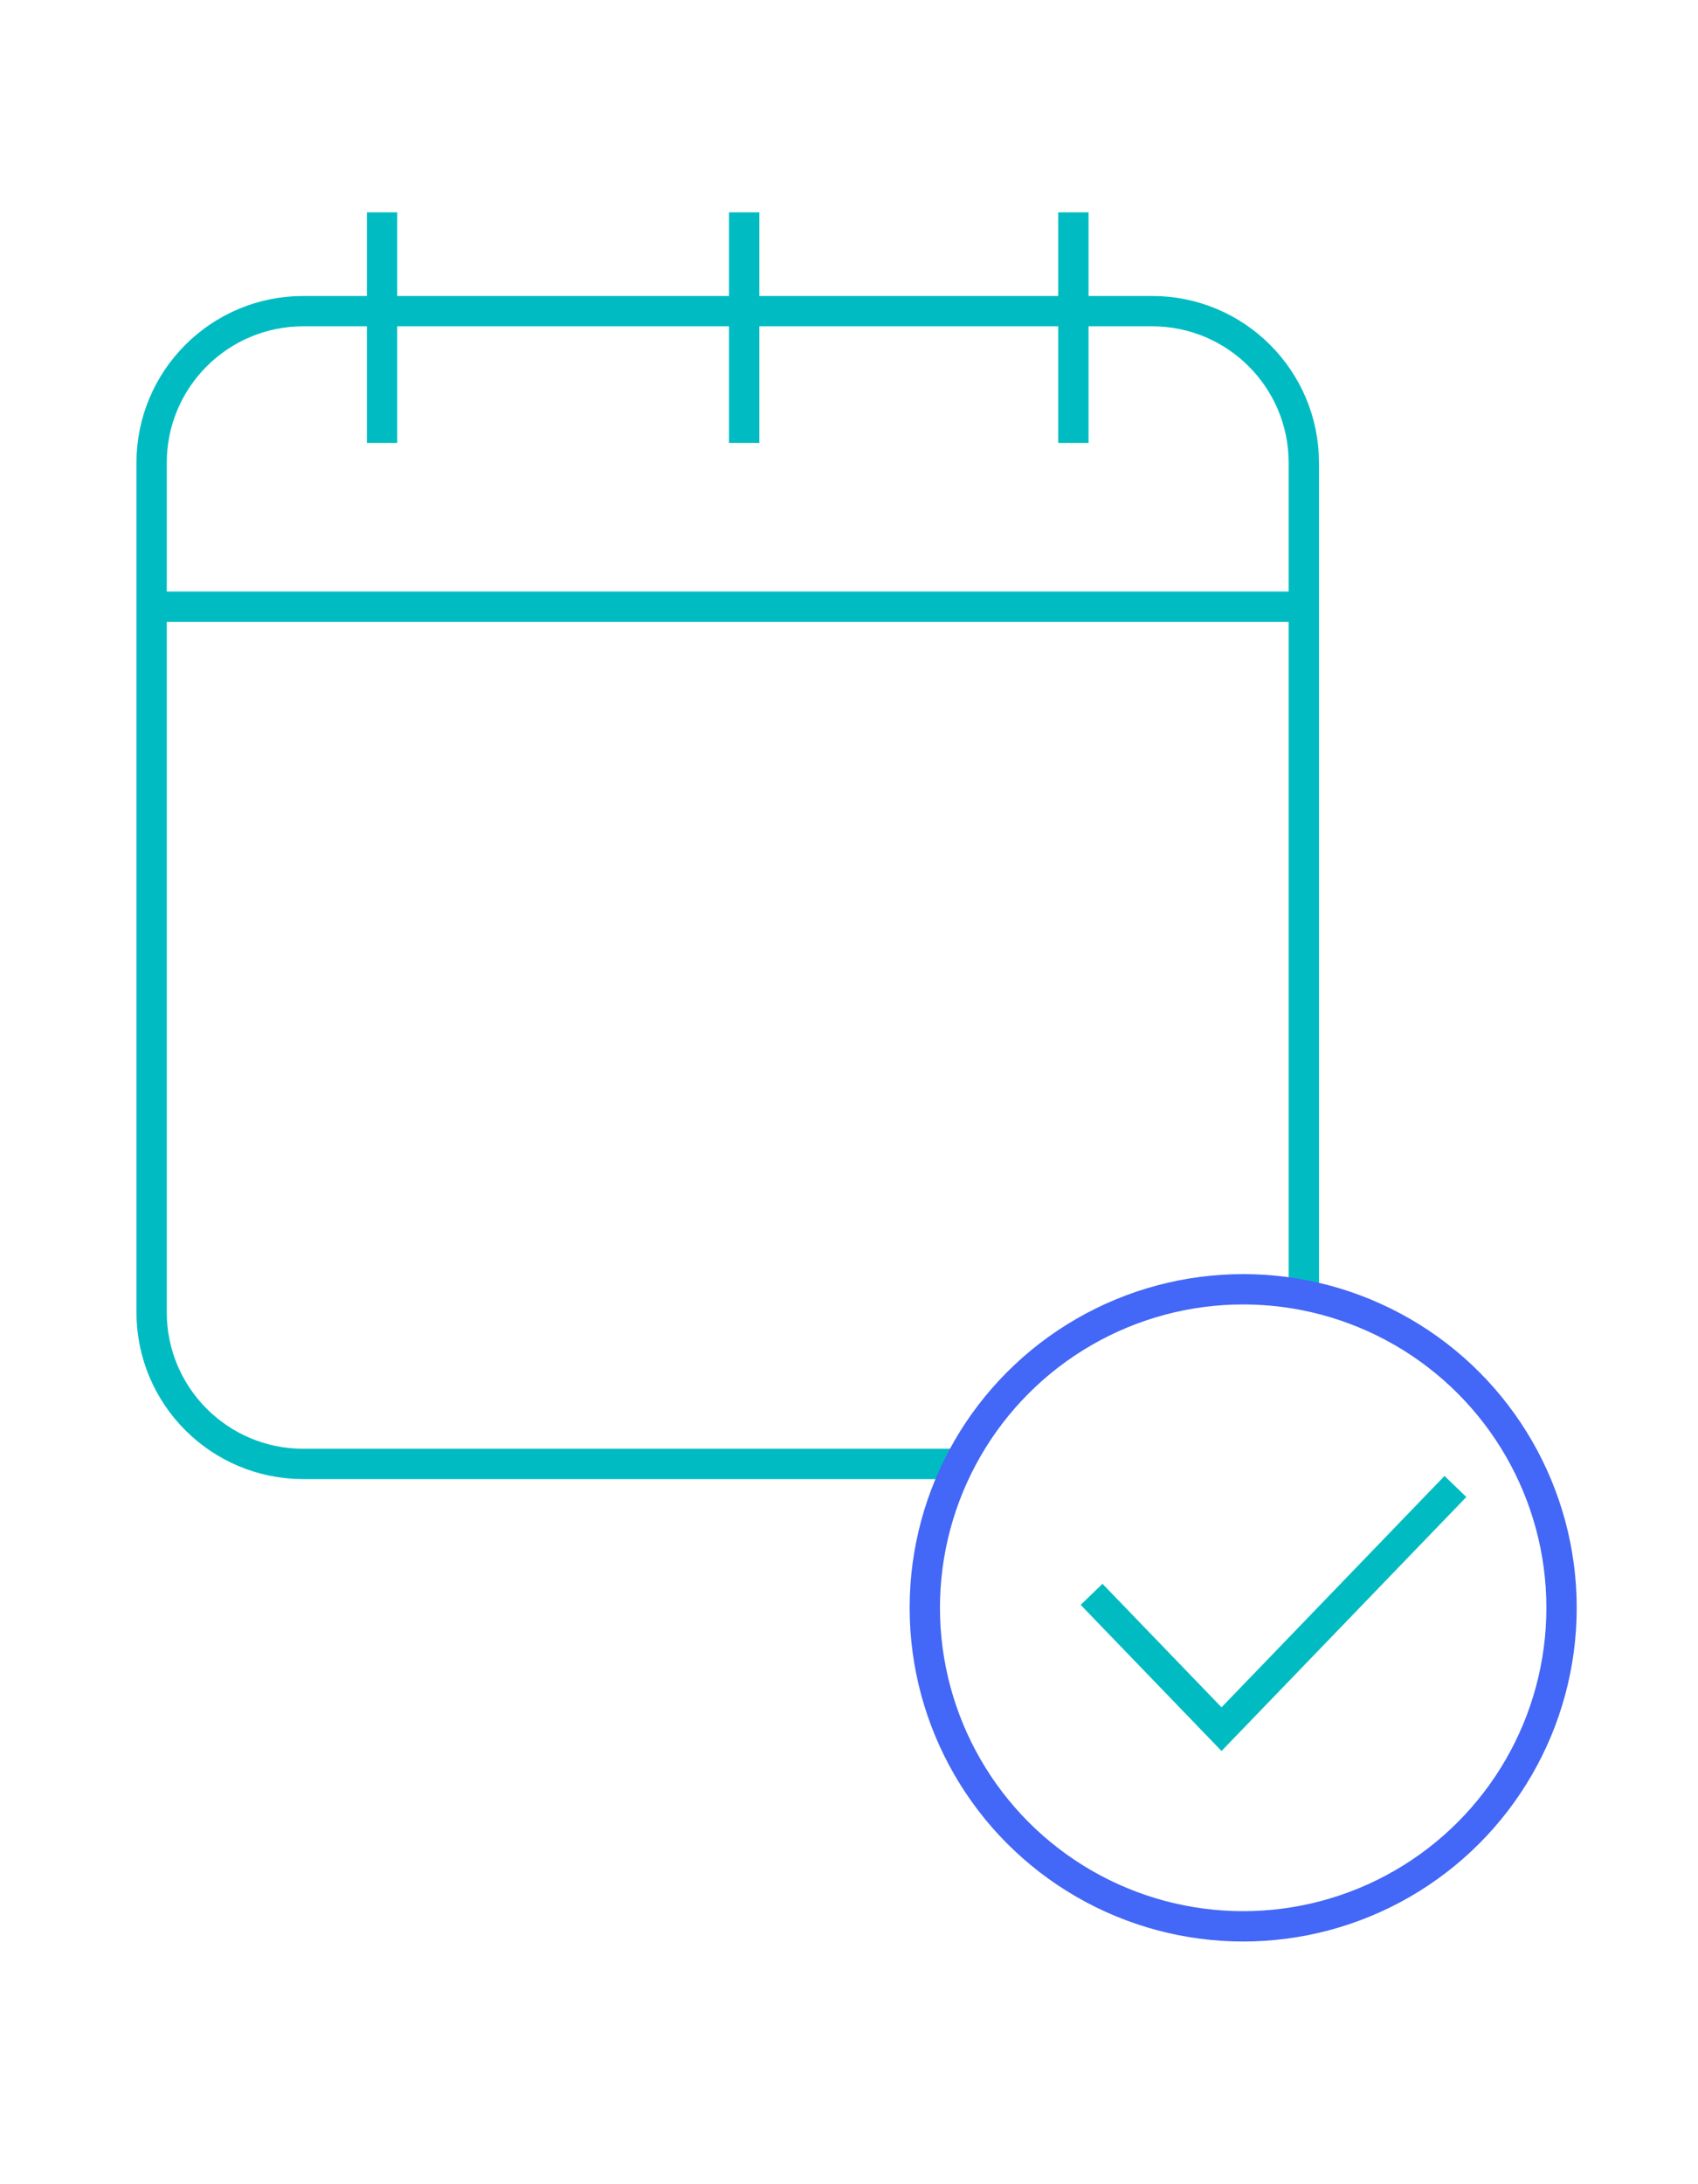
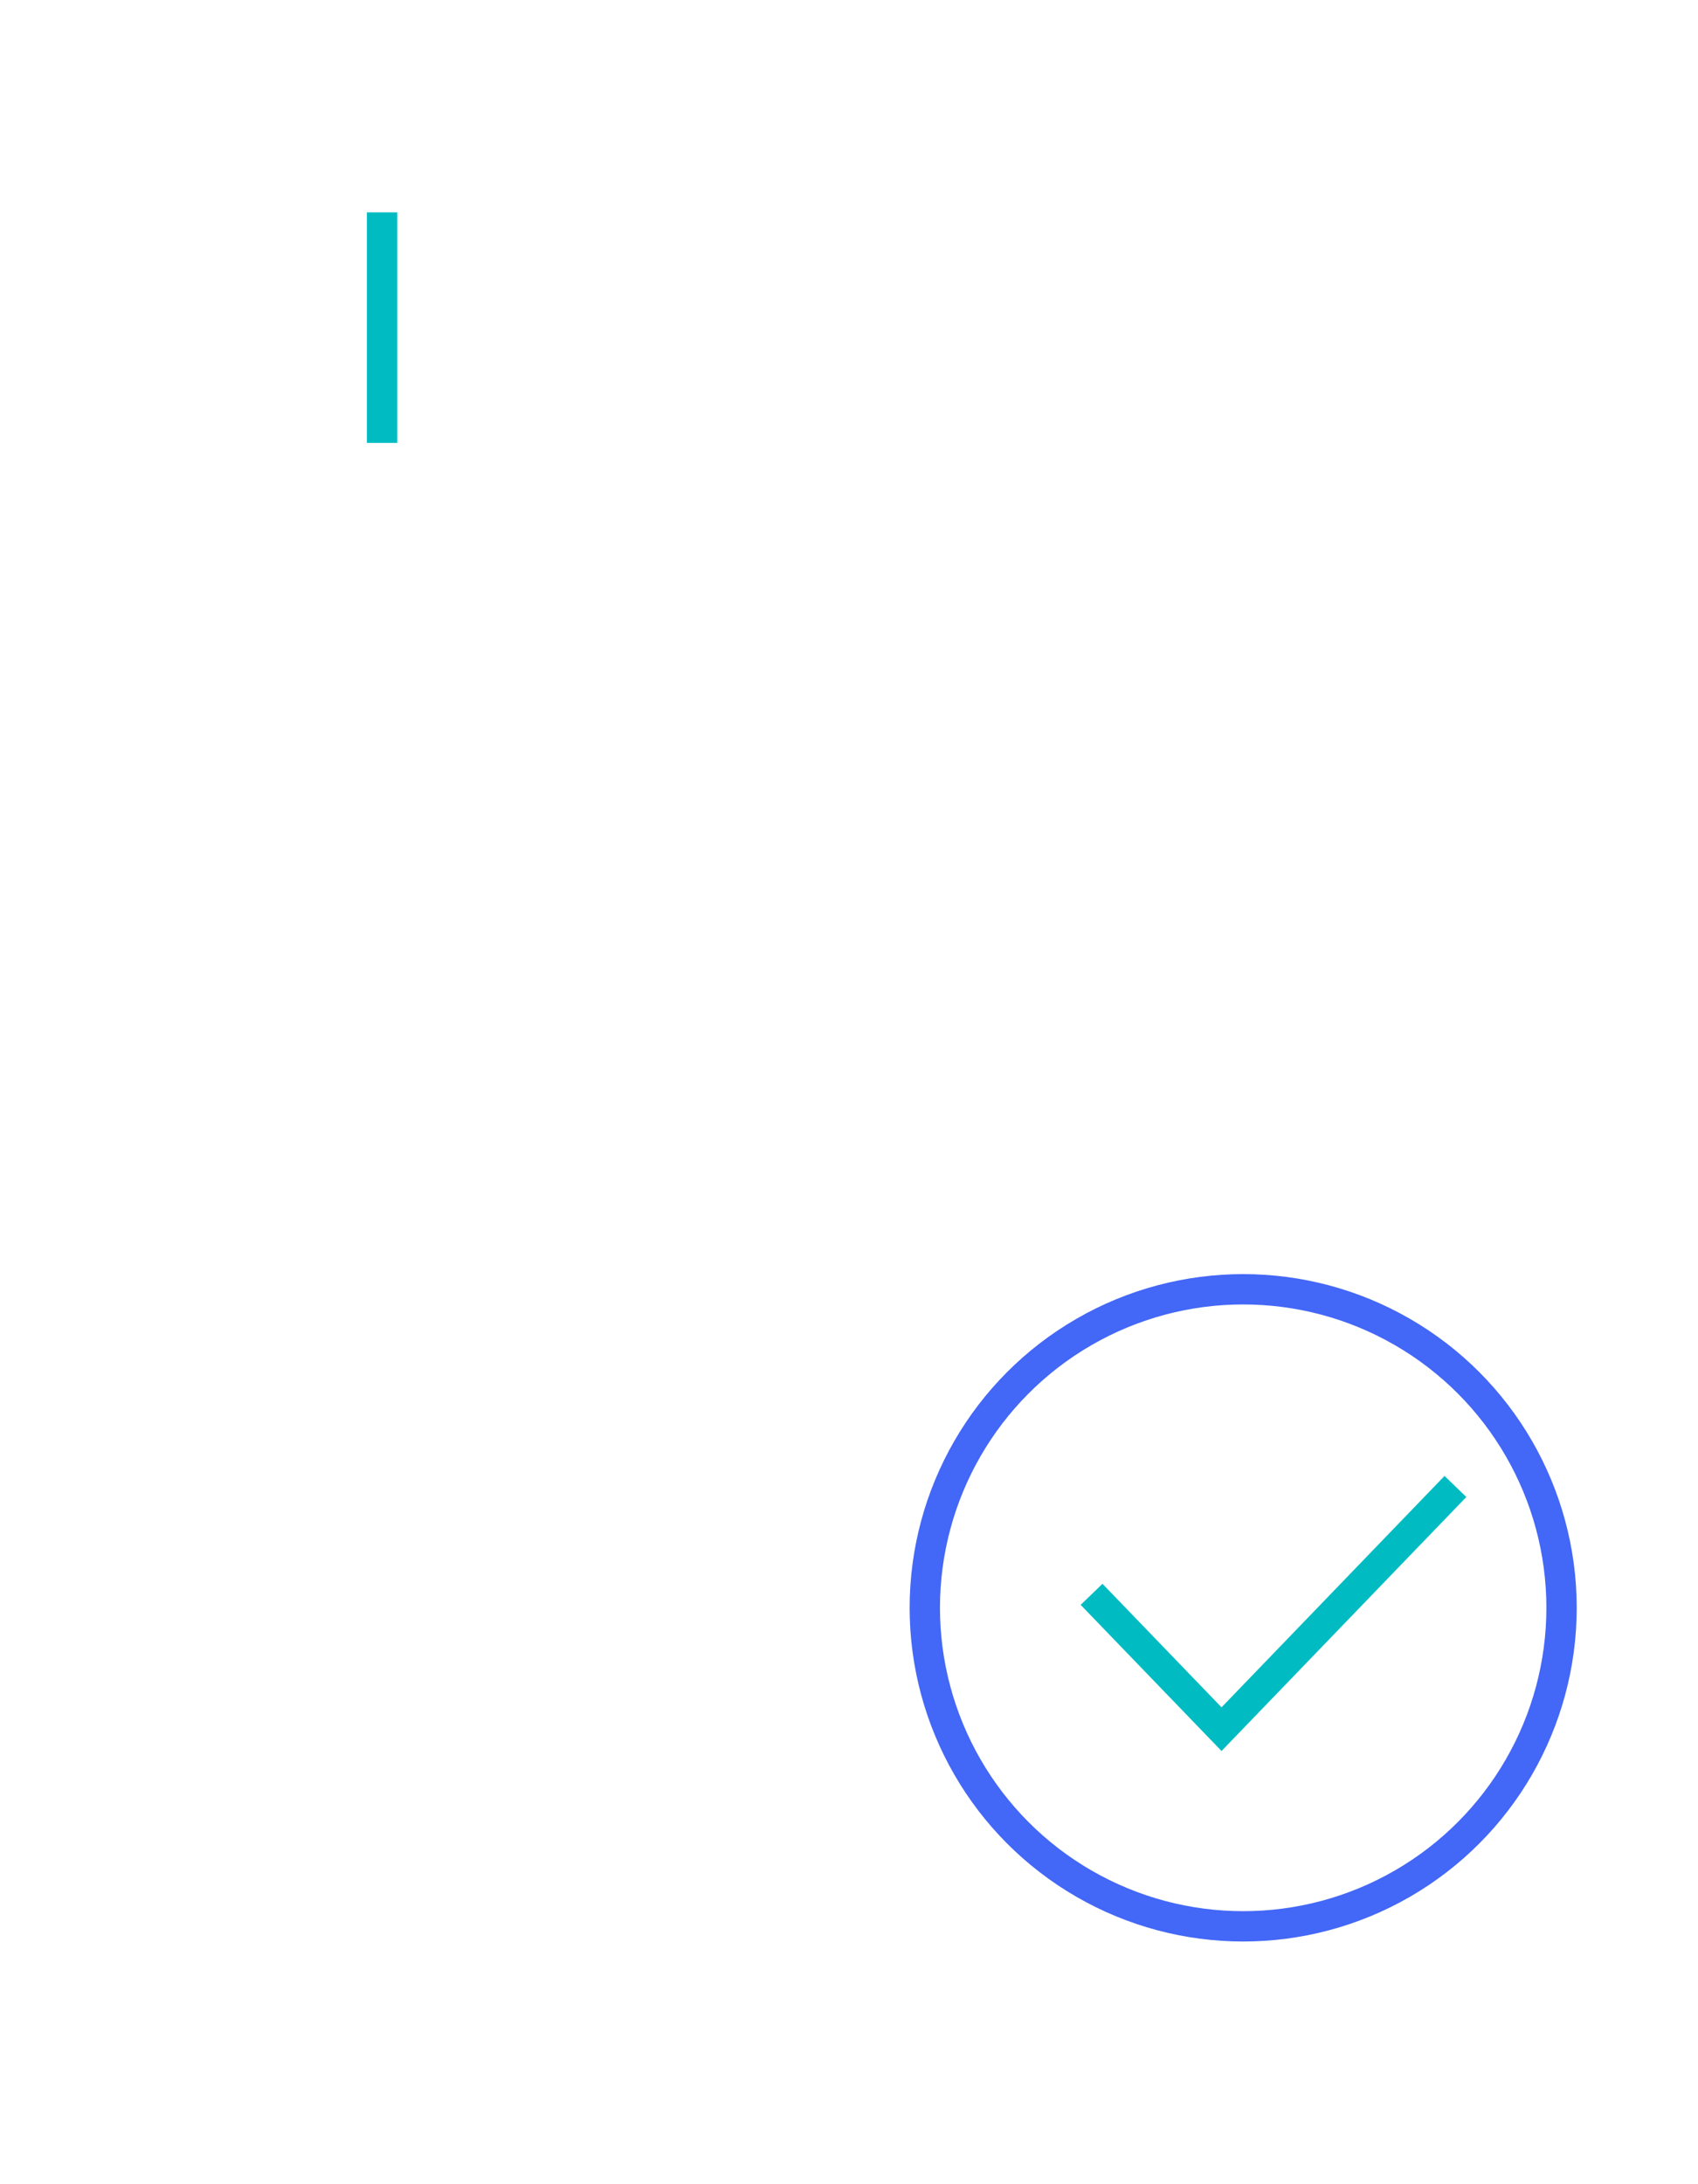
<svg xmlns="http://www.w3.org/2000/svg" width="56" height="72" viewBox="0 0 56 72" fill="none">
-   <path d="M43 42.5V15.257C43 12.496 40.761 10.257 38 10.257H10C7.239 10.257 5 12.496 5 15.257V43.257C5 46.019 7.239 48.257 10 48.257H31.5" stroke="#00BCC2" />
-   <path d="M5 20H43" stroke="#00BCC2" />
  <path d="M12.6 7L12.6 14.6" stroke="#00BCC2" />
-   <path d="M24.543 7L24.543 14.6" stroke="#00BCC2" />
-   <path d="M35.4 7L35.4 14.6" stroke="#00BCC2" />
  <circle cx="41" cy="53" r="10.5" stroke="#4367F6" />
  <path d="M36 52.556L40.286 57L48 49" stroke="#00BCC2" />
</svg>